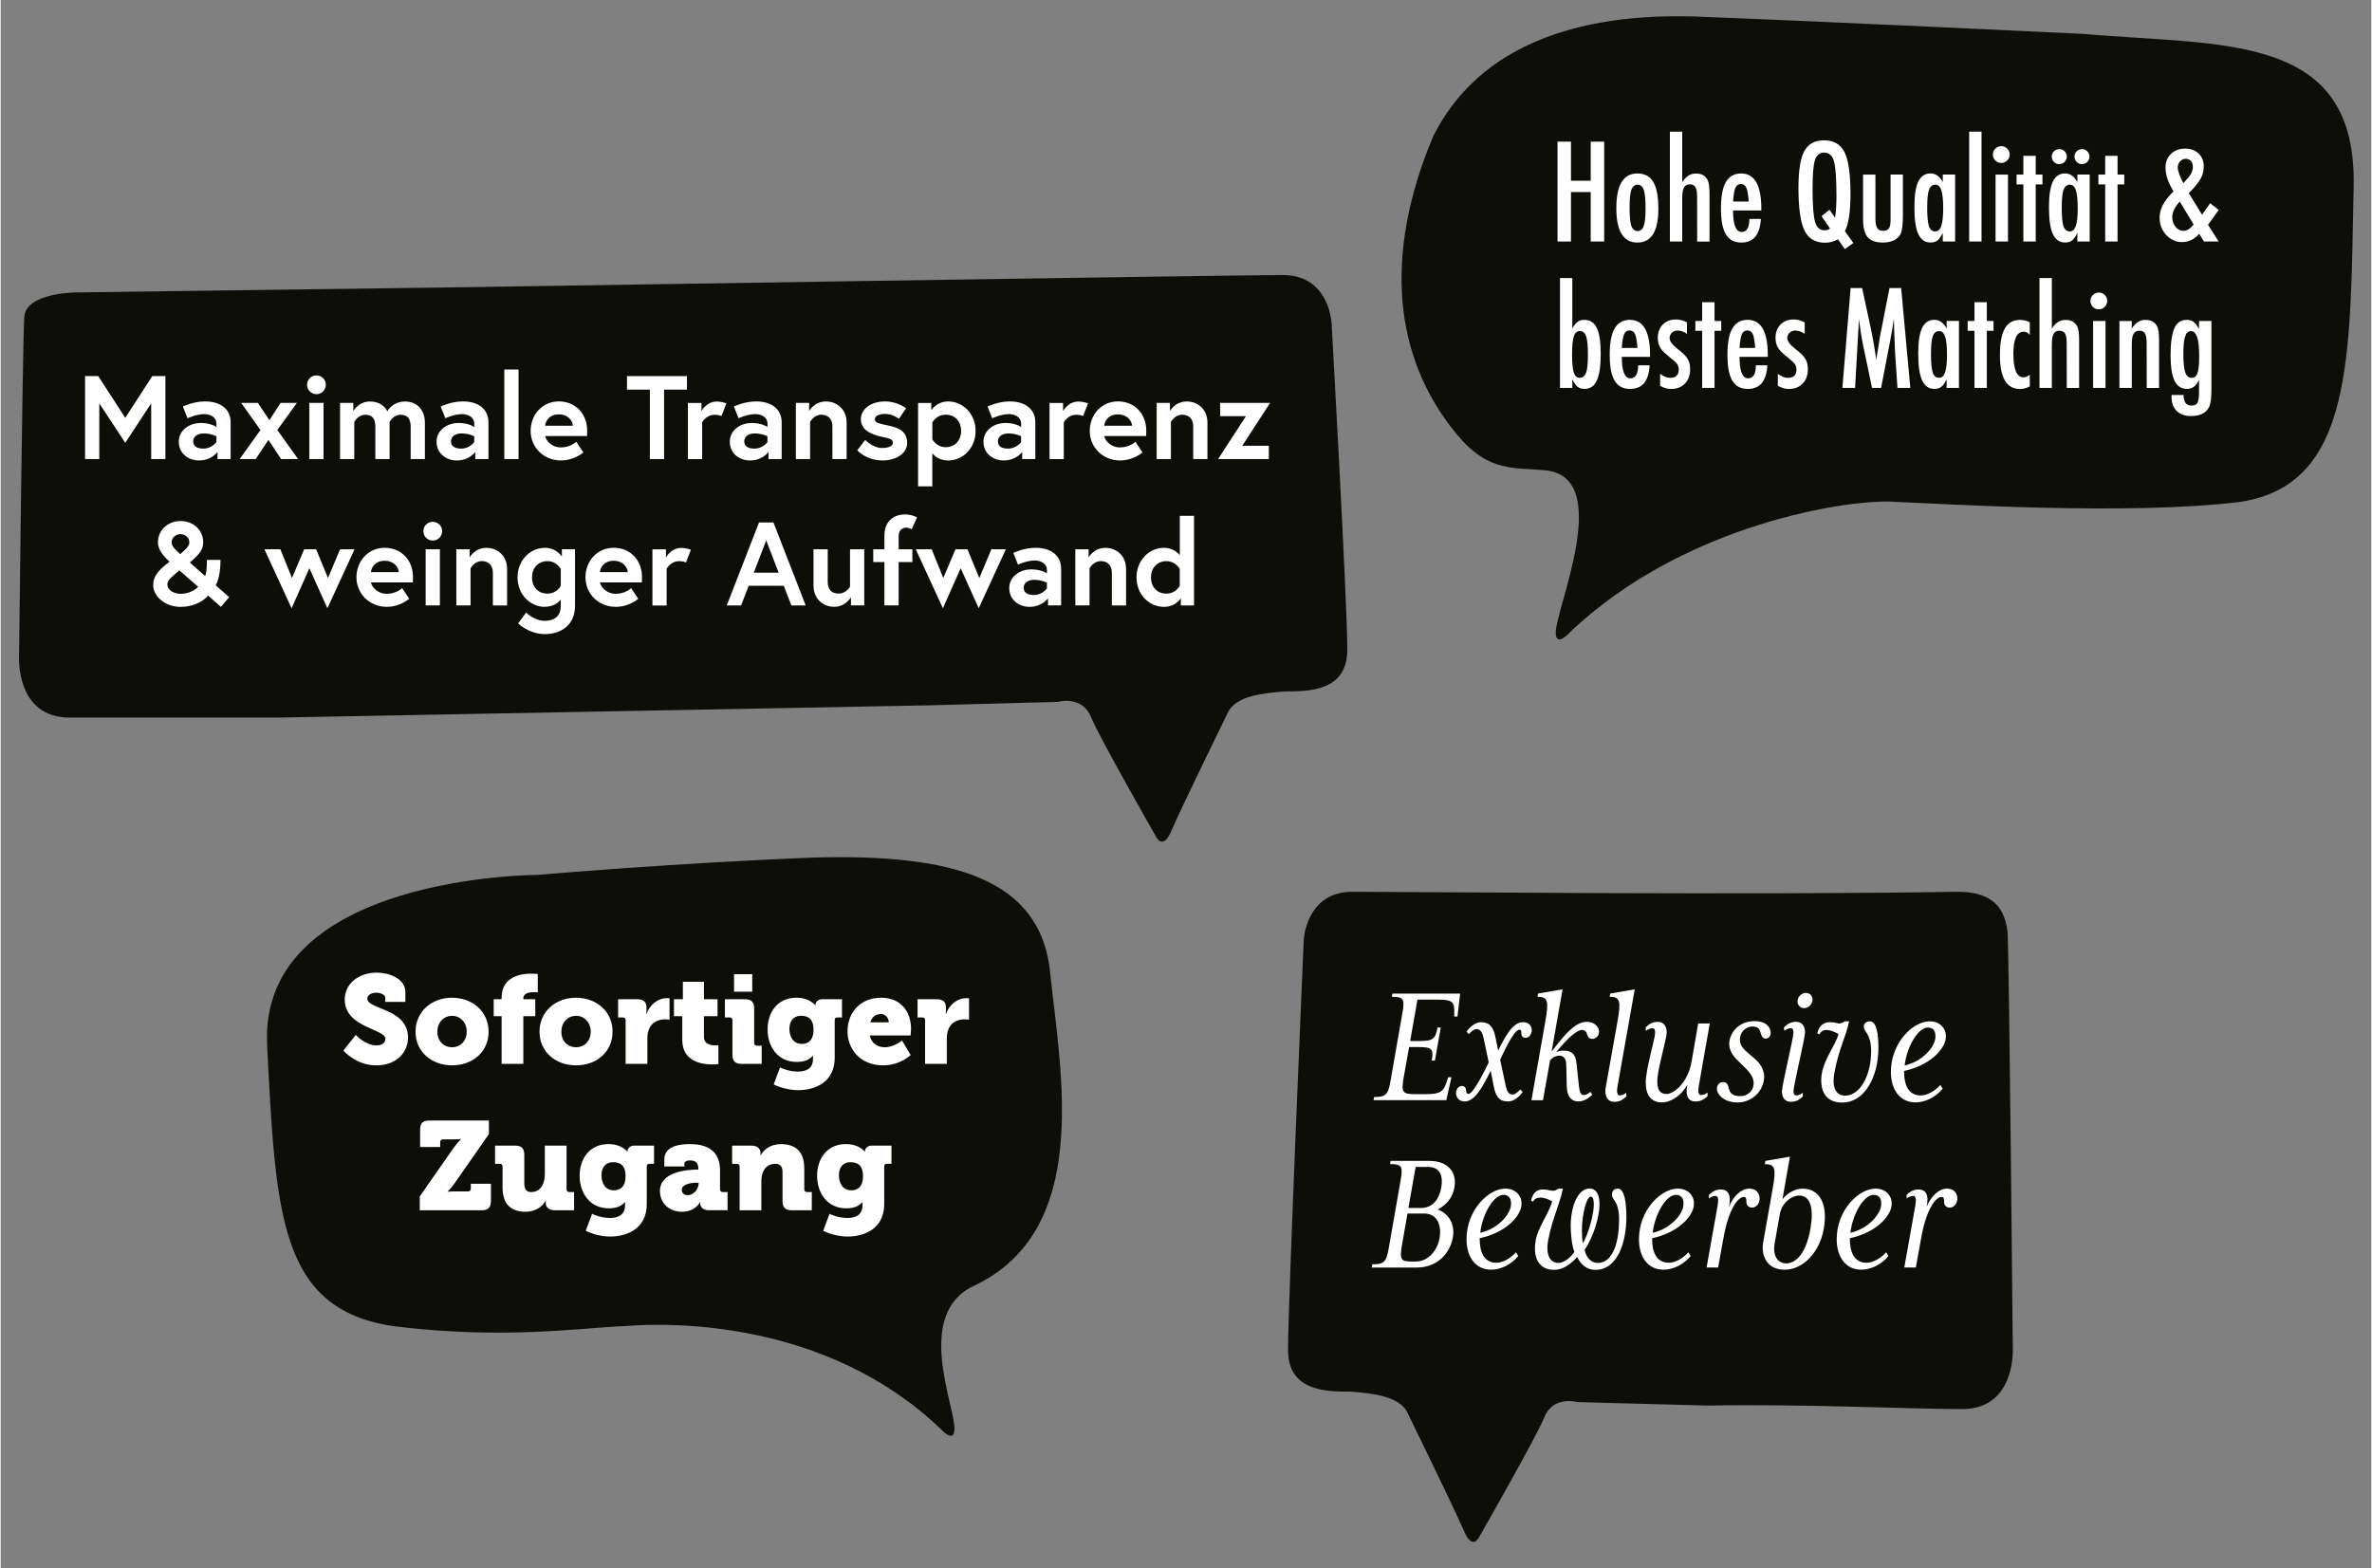
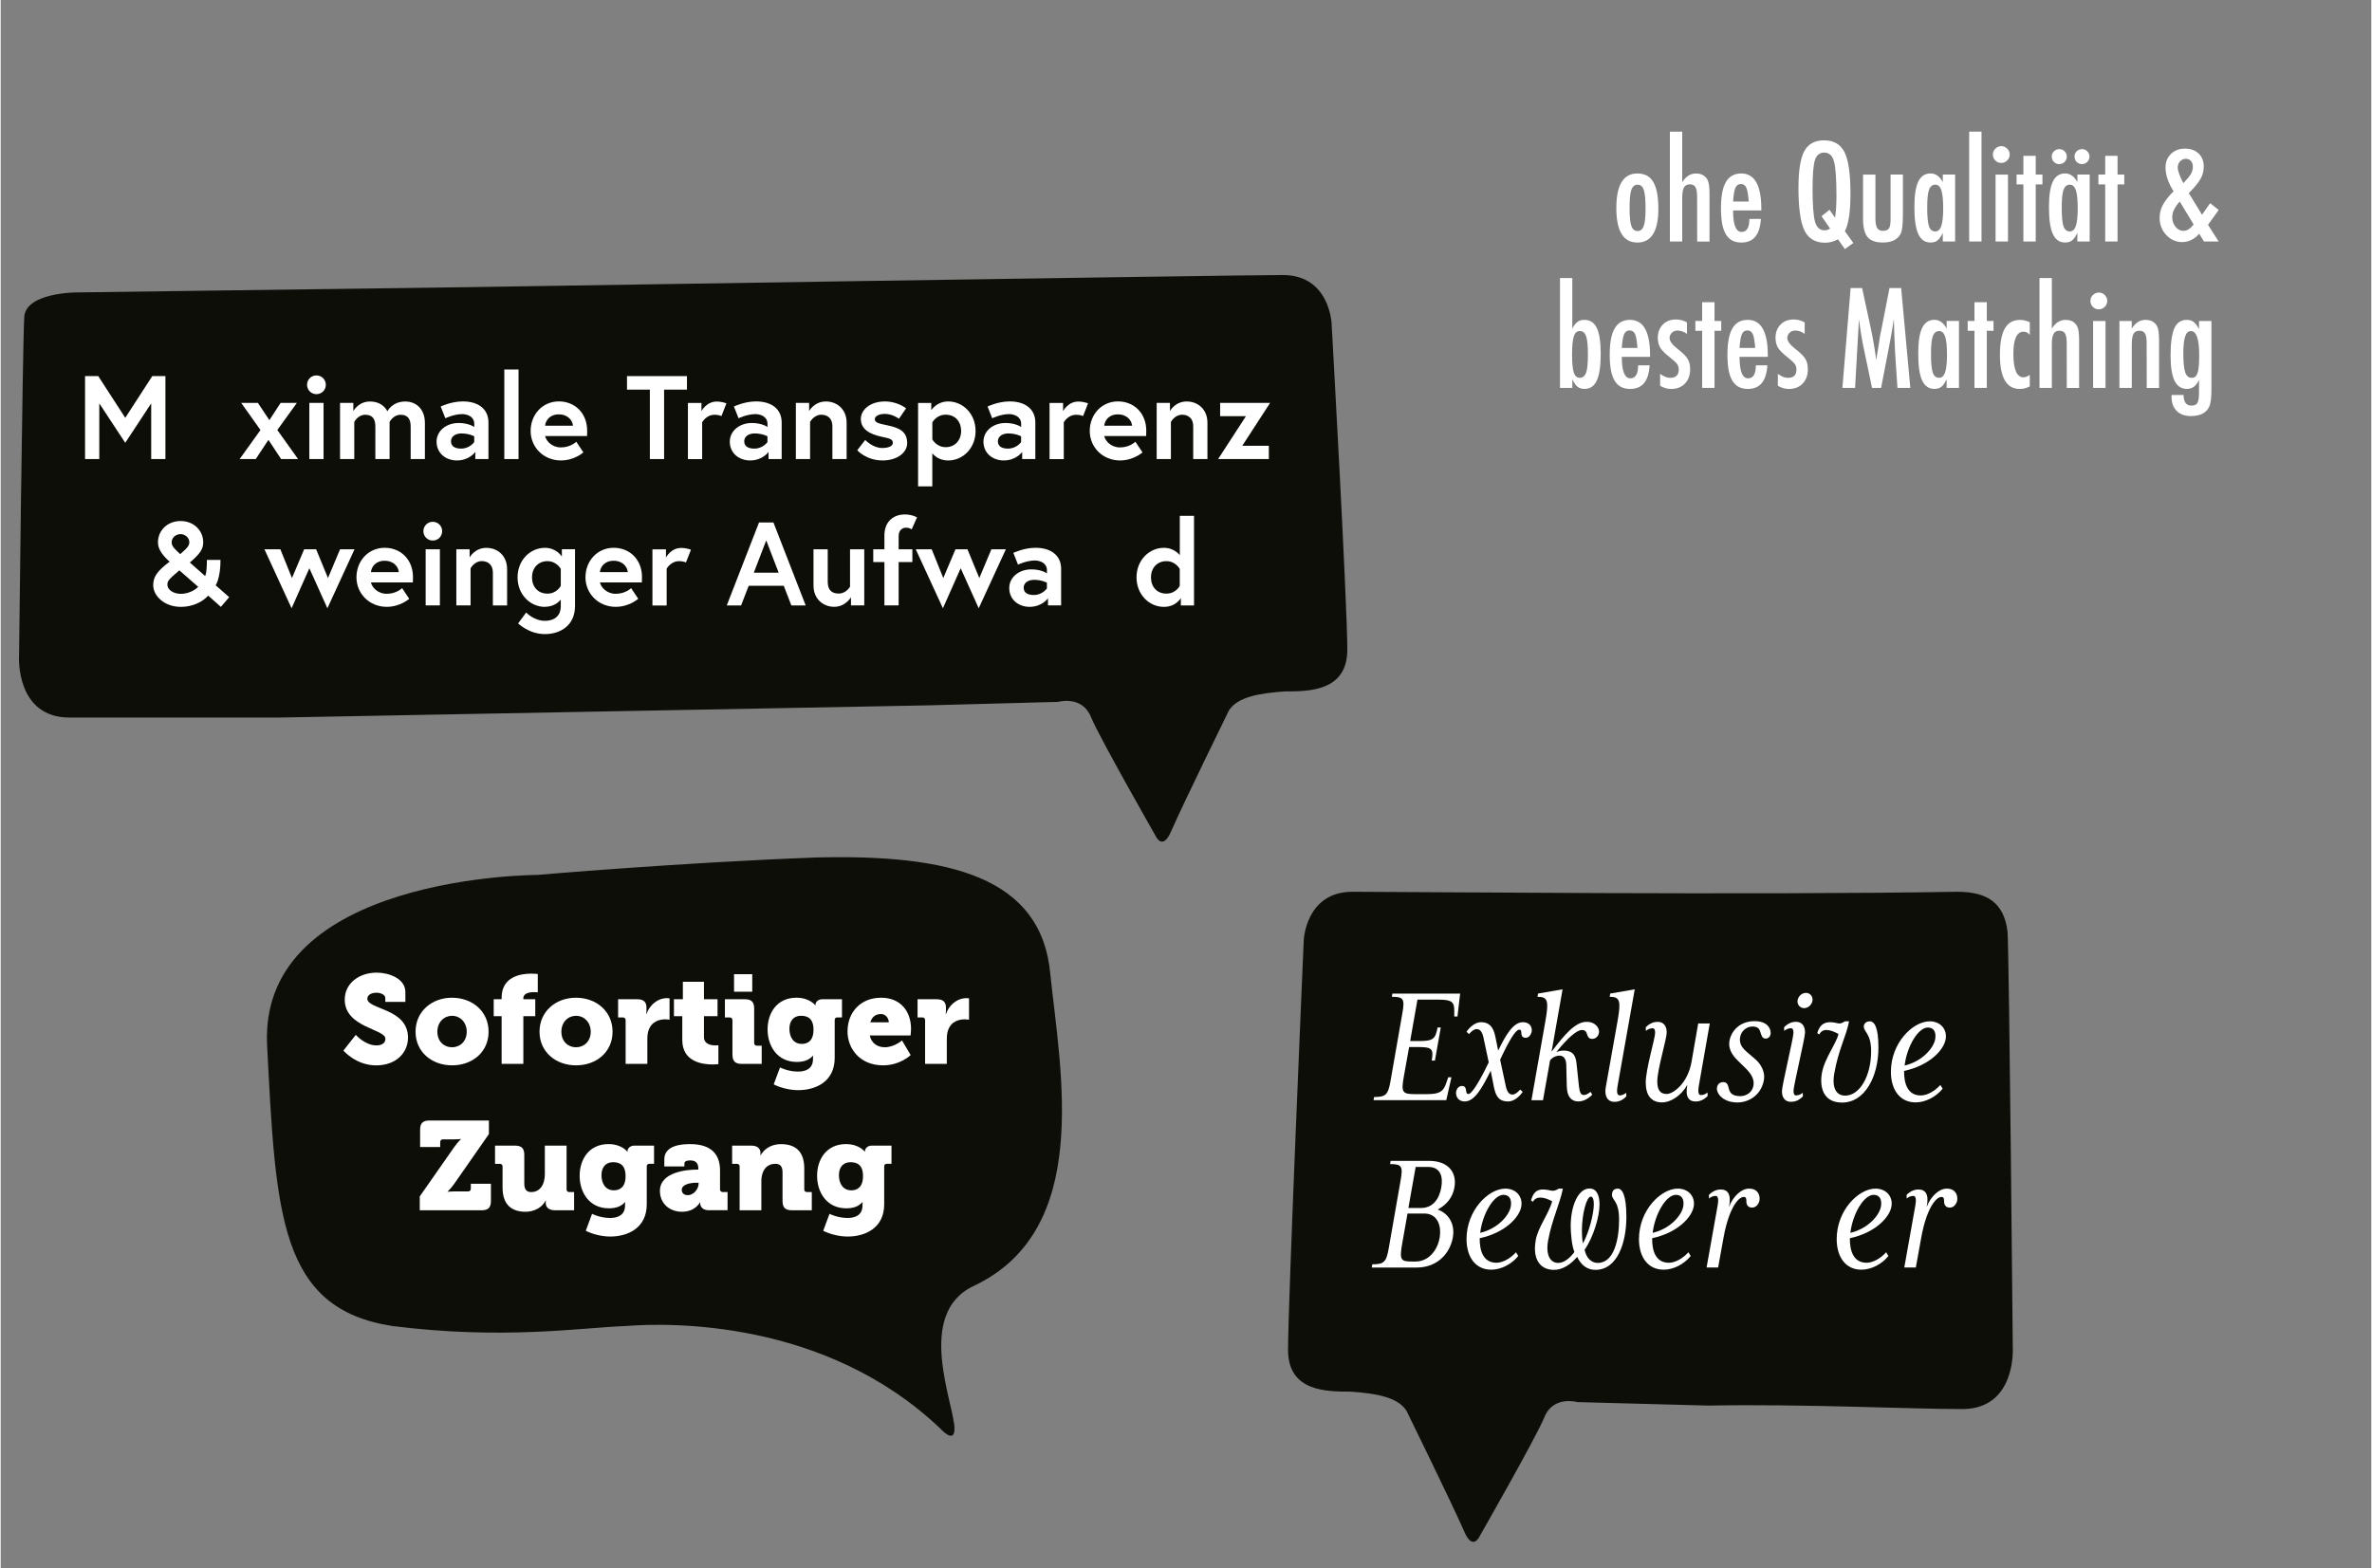
<svg xmlns="http://www.w3.org/2000/svg" version="1.1" viewBox="0 0 680 450" width="756" height="500">
  <rect x="0" y="0" width="680" height="450" fill="#808080" stroke="none" />
  <g>
    <g id="Ebene_1">
      <path d="M132.7,82.41s221.59-3.5,235.08-3.5,13.99,13.99,13.99,13.99c0,0,4.5,80,4.5,93.49,0,11.99-11,11.99-17.99,11.99-7,.5-13.49,1.5-15.99,5.5,0,0-12.99,26.49-16.49,34.48-2.5,6-4.5,1.5-4.5,1.5,0,0-15.99-27.99-18.49-33.98-2.5-6.5-9.5-4.5-9.5-4.5l-37.48,1-186.11,3.5H19.75c-15.49,0-14.49-17.49-14.49-17.49,0,0,1-88.49,1.5-97.49.5-7,14.99-7,14.99-7l110.94-1.5Z" style="fill: #0e0e09;" />
      <path d="M561.17,255.86c8.5,0,13.49,3,14.49,11.49.5,9,1.5,119.44,1.5,119.44,0,0,1,17.49-14.49,17.49-15.49,0-44.98-1.5-72.96-1l-37.48-1s-7-2-9.5,4.5c-2.5,6-18.49,33.98-18.49,33.98,0,0-2,4.5-4.5-1.5-3.5-8-16.49-34.48-16.49-34.48-2.5-4-9-5-15.99-5.5-7,0-17.99,0-17.99-11.99,0-13.49,4.5-117.44,4.5-117.44,0,0,.5-13.99,13.99-13.99,13.49,0,116.44,1,173.41,0Z" style="fill: #0e0e09;" />
      <path d="M233.62,246.03c38.48-1,64.97,5.5,67.46,33.48,3,28.49,11.99,73.46-21.99,89.45-16.99,8-5.5,33.98-5.5,40.98,0,4.5-4,0-4,0-32.98-31.48-77.96-30.48-90.45-29.48-12.99.5-34.78,4-66.76,0-32.48-5-33.48-31.98-35.98-80.96-2-48.47,77.46-48.47,77.46-48.47,0,0,40.28-3.5,79.75-5Z" style="fill: #0e0e09;" />
-       <path d="M597.28,9.73c40.48,3.5,78.66-.56,77.66,43.92-1,48.97,0,85.35-32.48,90.34-31.98,4-85.96.5-98.95,0-12.49-1-60.47,6-93.45,37.48,0,0-4,4.5-4,0,0-7,16.49-43.98-2.5-46.48-9.5-1-16.72.76-25.99-10.5-18.07-21.94-20.98-51.32-6.7-85.29,11.37-22.9,35.98-35.48,74.46-34.48,39.48,1.5,111.94,5,111.94,5Z" style="fill: #0e0e09;" />
      <g>
        <path d="M101.86,296.92s2.66,3.02,5.9,3.02c1.3,0,2.59-.47,2.59-1.91,0-2.84-11.66-3.17-11.66-11.23,0-4.64,4.07-7.74,9.18-7.74,3.42,0,8.21,1.66,8.21,5.58v2.81h-5.76v-1.12c0-.94-1.33-1.51-2.52-1.51-1.3,0-2.63.54-2.63,1.73,0,3.13,11.66,2.7,11.66,11.16,0,4.28-3.35,7.96-9.14,7.96s-9.39-4.25-9.39-4.25l3.56-4.5Z" style="fill: #fff;" />
        <path d="M129.44,286.26c5.87,0,10.51,3.92,10.51,9.75s-4.64,9.65-10.47,9.65-10.48-3.85-10.48-9.65,4.64-9.75,10.44-9.75ZM129.47,300.48c2.27,0,4.21-1.69,4.21-4.46s-1.94-4.57-4.21-4.57-4.21,1.76-4.21,4.57,1.94,4.46,4.21,4.46Z" style="fill: #fff;" />
        <path d="M143.69,291.55h-2.27v-4.86h2.27v-.43c0-6.08,5.51-6.91,8.5-6.91,1.12,0,1.87.11,1.87.11v5.26s-.43-.07-1.01-.07c-1.22,0-3.13.22-3.13,1.8v.25h3.42v4.86h-3.42v13.68h-6.23v-13.68Z" style="fill: #fff;" />
        <path d="M165,286.26c5.87,0,10.51,3.92,10.51,9.75s-4.64,9.65-10.47,9.65-10.48-3.85-10.48-9.65,4.64-9.75,10.44-9.75ZM165.04,300.48c2.27,0,4.21-1.69,4.21-4.46s-1.94-4.57-4.21-4.57-4.21,1.76-4.21,4.57,1.94,4.46,4.21,4.46Z" style="fill: #fff;" />
        <path d="M179.26,292.71c0-.5-.29-.79-.79-.79h-1.37v-5.22h5.51c1.69,0,2.63.68,2.63,2.38v.97c0,.58-.07.94-.07.94h.07c.79-2.52,3.13-4.61,5.9-4.61.36,0,.72.07.72.07v6.12s-.5-.11-1.26-.11c-1.48,0-3.89.47-4.79,3.24-.22.68-.32,1.51-.32,2.52v7.02h-6.23v-12.53Z" style="fill: #fff;" />
        <path d="M195.5,291.55h-2.38v-4.86h2.56v-5h6.05v5h3.89v4.86h-3.89v6.01c0,2.09,2.12,2.38,3.31,2.38.5,0,.83-.04.83-.04v5.4s-.68.11-1.69.11c-2.95,0-8.67-.79-8.67-7.02v-6.84Z" style="fill: #fff;" />
        <path d="M209.9,292.71c0-.5-.29-.79-.79-.79h-1.37v-5.22h5.76c1.84,0,2.63.79,2.63,2.63v9.9c0,.5.29.79.79.79h1.37v5.22h-5.76c-1.84,0-2.63-.79-2.63-2.63v-9.9ZM210.36,279.5h5.22v5.04h-5.22v-5.04Z" style="fill: #fff;" />
        <path d="M228.29,286.26c3.78,0,5.36,2.16,5.36,2.16h.07v-.25c0-.5.58-1.48,1.98-1.48h5.62v5.22h-1.3c-.47,0-.79.25-.79.68v10.94c0,6.77-5.4,9.25-10.47,9.25-2.48,0-5.22-.72-7.02-1.66l1.8-4.86s2.27,1.19,5.18,1.19c2.23,0,4.28-.83,4.28-3.56v-.29c0-.22.04-.68.04-.68h-.07c-1.08,1.19-2.48,1.76-4.64,1.76-5.58,0-8.35-4.57-8.35-9.32s2.7-9.11,8.32-9.11ZM233.15,295.44c0-3.28-1.73-4-3.6-4-2.2,0-3.31,1.58-3.31,3.71,0,2.3,1.08,4.36,3.56,4.36,1.62,0,3.35-.83,3.35-4.07Z" style="fill: #fff;" />
        <path d="M252.56,286.26c5.47,0,8.57,3.82,8.57,8.96,0,.61-.14,1.87-.14,1.87h-11.7c.47,2.34,2.34,3.38,4.32,3.38,2.66,0,4.93-1.94,4.93-1.94l2.48,4.18s-2.99,2.95-7.92,2.95c-6.62,0-10.19-4.79-10.19-9.72,0-5.44,3.67-9.68,9.65-9.68ZM254.75,293.32c0-1.15-.9-2.38-2.2-2.38-1.8,0-2.7,1.01-3.1,2.38h5.29Z" style="fill: #fff;" />
        <path d="M265.16,292.71c0-.5-.29-.79-.79-.79h-1.37v-5.22h5.51c1.69,0,2.63.68,2.63,2.38v.97c0,.58-.07.94-.07.94h.07c.79-2.52,3.13-4.61,5.9-4.61.36,0,.72.07.72.07v6.12s-.5-.11-1.26-.11c-1.48,0-3.89.47-4.79,3.24-.22.68-.32,1.51-.32,2.52v7.02h-6.23v-12.53Z" style="fill: #fff;" />
        <path d="M120.2,343.27l9.83-14.07c1.12-1.58,1.98-2.34,1.98-2.34v-.07s-.83.11-1.98.11h-3.17c-.5,0-.79.29-.79.79v1.4h-5.76v-4.97c0-1.84.79-2.63,2.63-2.63h17.1v3.89l-9.86,14.15c-1.12,1.58-1.98,2.34-1.98,2.34v.07s.83-.11,1.98-.11h3.89c.5,0,.79-.29.79-.79v-1.4h5.76v4.97c0,1.83-.79,2.63-2.63,2.63h-17.78v-3.96Z" style="fill: #fff;" />
        <path d="M143.96,334.71c0-.5-.29-.79-.79-.79h-1.37v-5.22h5.76c1.84,0,2.63.79,2.63,2.63v8.24c0,1.73.68,2.45,1.98,2.45,2.66,0,3.92-2.34,3.92-5.11v-8.21h6.23v12.53c0,.5.29.79.79.79h1.37v5.22h-5.51c-1.69,0-2.63-.83-2.63-2.09v-.25c0-.18.04-.43.04-.43h-.07c-1.01,1.98-3.28,3.2-5.76,3.2-3.67,0-6.59-1.73-6.59-6.95v-6.01Z" style="fill: #fff;" />
        <path d="M174.38,328.26c3.78,0,5.36,2.16,5.36,2.16h.07v-.25c0-.5.58-1.48,1.98-1.48h5.62v5.22h-1.3c-.47,0-.79.25-.79.68v10.94c0,6.77-5.4,9.25-10.47,9.25-2.48,0-5.22-.72-7.02-1.66l1.8-4.86s2.27,1.19,5.18,1.19c2.23,0,4.28-.83,4.28-3.56v-.29c0-.22.04-.68.04-.68h-.07c-1.08,1.19-2.48,1.76-4.64,1.76-5.58,0-8.35-4.57-8.35-9.32s2.7-9.11,8.32-9.11ZM179.24,337.44c0-3.27-1.73-3.99-3.6-3.99-2.2,0-3.31,1.58-3.31,3.71,0,2.3,1.08,4.36,3.56,4.36,1.62,0,3.35-.83,3.35-4.07Z" style="fill: #fff;" />
        <path d="M199.87,335.57h.25v-.22c0-1.76-.83-2.41-2.38-2.41-.79,0-1.62.18-1.62.9v.83h-5.76v-2.05c0-4.14,5.26-4.36,7.38-4.36,6.48,0,8.6,3.31,8.6,7.56v5.4c0,.5.29.79.79.79h1.37v5.22h-5.4c-1.8,0-2.45-1.12-2.45-1.94v-.32h-.07s-1.3,2.7-5.18,2.7c-3.46,0-6.3-2.3-6.3-5.98,0-5.51,7.88-6.12,10.76-6.12ZM197.13,342.91c1.62,0,3.06-1.76,3.06-3.28v-.29h-.58c-1.98,0-4.25.54-4.25,2.02,0,.86.54,1.55,1.76,1.55Z" style="fill: #fff;" />
        <path d="M211.97,334.71c0-.5-.29-.79-.79-.79h-1.37v-5.22h5.54c1.69,0,2.59.83,2.59,2.09v.25c0,.18-.04.43-.04.43h.07c.86-1.44,2.59-3.2,5.87-3.2,3.74,0,6.66,1.73,6.66,6.95v6.01c0,.5.29.79.79.79h1.37v5.22h-5.76c-1.84,0-2.63-.79-2.63-2.63v-8.24c0-1.73-.68-2.45-2.05-2.45-1.94,0-3.13,1.08-3.67,2.66-.25.72-.36,1.55-.36,2.45v8.21h-6.23v-12.53Z" style="fill: #fff;" />
        <path d="M242.49,328.26c3.78,0,5.36,2.16,5.36,2.16h.07v-.25c0-.5.58-1.48,1.98-1.48h5.62v5.22h-1.3c-.47,0-.79.25-.79.68v10.94c0,6.77-5.4,9.25-10.47,9.25-2.48,0-5.22-.72-7.02-1.66l1.8-4.86s2.27,1.19,5.18,1.19c2.23,0,4.28-.83,4.28-3.56v-.29c0-.22.04-.68.04-.68h-.07c-1.08,1.19-2.48,1.76-4.64,1.76-5.58,0-8.35-4.57-8.35-9.32s2.7-9.11,8.32-9.11ZM247.35,337.44c0-3.27-1.73-3.99-3.6-3.99-2.2,0-3.31,1.58-3.31,3.71,0,2.3,1.08,4.36,3.56,4.36,1.62,0,3.35-.83,3.35-4.07Z" style="fill: #fff;" />
      </g>
      <g>
        <path d="M27.98,107.91l7.75,11.97,7.75-11.97h3.77v23.8h-4.08v-15.98l-7.44,11.32-7.45-11.32v15.98h-4.08v-23.8h3.77Z" style="fill: #fff;" />
-         <path d="M65.96,121.2v10.5h-3.77v-2.04s-1.67,2.45-5.3,2.45c-3.03,0-5.81-1.97-5.81-5.41,0-3.09,2.82-5.34,6.32-5.34,2.96,0,4.49,1.16,4.49,1.16v-.92c0-2.11-2.04-2.79-3.47-2.79-2.35,0-4.83,1.19-4.83,1.19l-1.33-3.37s2.99-1.46,6.36-1.46c4.62,0,7.34,2.35,7.34,6.02ZM61.88,126.85v-1.67s-1.46-.82-3.67-.82c-1.26,0-2.99.54-2.99,2.28s1.67,2.07,2.92,2.07c2.45,0,3.74-1.87,3.74-1.87Z" style="fill: #fff;" />
        <path d="M68.98,115.59h4.79l3.3,4.96,3.23-4.96h4.66l-5.61,7.79,5.95,8.33h-4.86l-3.64-5.51-3.64,5.51h-4.62l5.98-8.33-5.54-7.79Z" style="fill: #fff;" />
        <path d="M90.57,107.71c1.5,0,2.69,1.19,2.69,2.69s-1.19,2.69-2.69,2.69-2.69-1.19-2.69-2.69,1.19-2.69,2.69-2.69ZM88.53,115.59h4.08v16.11h-4.08v-16.11Z" style="fill: #fff;" />
        <path d="M121.68,121.34v10.37h-4.08v-9.31c0-2.21-.85-3.4-2.89-3.4-2.14,0-3.16,2.07-3.16,2.07v10.64h-4.08v-9.31c0-2.21-.85-3.4-2.89-3.4-2.14,0-3.16,2.07-3.16,2.07v10.64h-4.08v-16.11h3.81v2.35s1.46-2.75,4.76-2.75c3.88,0,5,2.82,5,2.82,0,0,1.36-2.82,5.13-2.82,3.26,0,5.64,2.28,5.64,6.15Z" style="fill: #fff;" />
        <path d="M139.91,121.2v10.5h-3.77v-2.04s-1.67,2.45-5.3,2.45c-3.03,0-5.81-1.97-5.81-5.41,0-3.09,2.82-5.34,6.32-5.34,2.96,0,4.49,1.16,4.49,1.16v-.92c0-2.11-2.04-2.79-3.47-2.79-2.35,0-4.83,1.19-4.83,1.19l-1.33-3.37s2.99-1.46,6.36-1.46c4.62,0,7.34,2.35,7.34,6.02ZM135.83,126.85v-1.67s-1.46-.82-3.67-.82c-1.26,0-2.99.54-2.99,2.28s1.67,2.07,2.92,2.07c2.45,0,3.74-1.87,3.74-1.87Z" style="fill: #fff;" />
        <path d="M144.46,106.01h4.08v25.7h-4.08v-25.7Z" style="fill: #fff;" />
        <path d="M168.23,123.58c0,.31,0,.92-.03,1.53h-12.04c.31,1.43,1.97,3.26,4.52,3.26,2.82,0,4.42-1.63,4.42-1.63l2.04,3.06s-2.55,2.31-6.46,2.31c-4.9,0-8.67-3.74-8.67-8.47s3.43-8.47,8.09-8.47,8.12,3.43,8.12,8.4ZM164.15,122.15c-.07-1.39-1.36-3.26-4.05-3.26s-3.81,1.84-3.94,3.26h7.99Z" style="fill: #fff;" />
        <path d="M186.21,111.79h-6.56v-3.88h17.2v3.88h-6.56v19.92h-4.08v-19.92Z" style="fill: #fff;" />
        <path d="M208.18,115.7l-1.43,3.67s-.75-.37-1.94-.37c-2.48,0-3.6,2.18-3.6,2.18v10.54h-4.08v-16.11h3.88v2.35s1.39-2.75,4.39-2.75c1.46,0,2.79.51,2.79.51Z" style="fill: #fff;" />
        <path d="M224.02,121.2v10.5h-3.77v-2.04s-1.67,2.45-5.3,2.45c-3.03,0-5.81-1.97-5.81-5.41,0-3.09,2.82-5.34,6.32-5.34,2.96,0,4.49,1.16,4.49,1.16v-.92c0-2.11-2.04-2.79-3.47-2.79-2.35,0-4.83,1.19-4.83,1.19l-1.33-3.37s2.99-1.46,6.36-1.46c4.62,0,7.34,2.35,7.34,6.02ZM219.94,126.85v-1.67s-1.46-.82-3.67-.82c-1.26,0-2.99.54-2.99,2.28s1.67,2.07,2.92,2.07c2.45,0,3.74-1.87,3.74-1.87Z" style="fill: #fff;" />
        <path d="M242.65,121.27v10.44h-4.08v-9.42c0-2.31-1.43-3.3-3.2-3.3-2.11,0-3.2,2.07-3.2,2.07v10.64h-4.08v-16.11h3.81v2.35s1.43-2.75,4.83-2.75c3.13,0,5.92,2.21,5.92,6.09Z" style="fill: #fff;" />
        <path d="M247.99,126.23s2.14,2.31,4.86,2.31c1.67,0,3.06-.48,3.06-1.46,0-1.05-.75-1.26-3.2-1.77-3.2-.68-5.98-2.04-5.98-5.1,0-2.52,2.52-5.03,6.93-5.03,3.64,0,6.05,1.97,6.05,1.97l-2.04,2.99s-1.84-1.39-4.01-1.39c-1.53,0-2.92.54-2.92,1.53s1.09,1.22,3.81,1.8c3.2.68,5.47,1.73,5.47,5.07,0,2.75-2.92,4.96-7.04,4.96-4.73,0-7.28-2.92-7.28-2.92l2.28-2.96Z" style="fill: #fff;" />
        <path d="M266.93,115.59v2.11s1.53-2.52,4.86-2.52c4.18,0,7.85,3.5,7.85,8.47s-3.67,8.47-7.85,8.47c-2.55,0-4.01-1.39-4.56-2.07v9.49h-4.08v-23.93h3.77ZM267.24,126.06s1.16,2.24,3.84,2.24,4.42-2.01,4.42-4.66-1.67-4.66-4.42-4.66-3.84,2.24-3.84,2.24v4.83Z" style="fill: #fff;" />
        <path d="M296.78,121.2v10.5h-3.77v-2.04s-1.67,2.45-5.3,2.45c-3.03,0-5.81-1.97-5.81-5.41,0-3.09,2.82-5.34,6.32-5.34,2.96,0,4.49,1.16,4.49,1.16v-.92c0-2.11-2.04-2.79-3.47-2.79-2.35,0-4.83,1.19-4.83,1.19l-1.33-3.37s2.99-1.46,6.36-1.46c4.62,0,7.34,2.35,7.34,6.02ZM292.7,126.85v-1.67s-1.46-.82-3.67-.82c-1.26,0-2.99.54-2.99,2.28s1.67,2.07,2.92,2.07c2.45,0,3.74-1.87,3.74-1.87Z" style="fill: #fff;" />
        <path d="M311.91,115.7l-1.43,3.67s-.75-.37-1.94-.37c-2.48,0-3.6,2.18-3.6,2.18v10.54h-4.08v-16.11h3.88v2.35s1.39-2.75,4.39-2.75c1.46,0,2.79.51,2.79.51Z" style="fill: #fff;" />
        <path d="M328.6,123.58c0,.31,0,.92-.03,1.53h-12.03c.31,1.43,1.97,3.26,4.52,3.26,2.82,0,4.42-1.63,4.42-1.63l2.04,3.06s-2.55,2.31-6.46,2.31c-4.9,0-8.67-3.74-8.67-8.47s3.43-8.47,8.09-8.47,8.12,3.43,8.12,8.4ZM324.53,122.15c-.07-1.39-1.36-3.26-4.05-3.26s-3.81,1.84-3.94,3.26h7.99Z" style="fill: #fff;" />
        <path d="M346.15,121.27v10.44h-4.08v-9.42c0-2.31-1.43-3.3-3.2-3.3-2.11,0-3.2,2.07-3.2,2.07v10.64h-4.08v-16.11h3.81v2.35s1.43-2.75,4.83-2.75c3.13,0,5.92,2.21,5.92,6.09Z" style="fill: #fff;" />
        <path d="M364.13,115.59l-7.99,12.31h7.62v3.81h-14.55l7.99-12.31h-7.41v-3.81h14.35Z" style="fill: #fff;" />
        <path d="M63.05,160.65c0,5.3-1.39,7.28-1.39,7.28l3.88,3.4-2.38,2.79-3.64-3.23c-1.67,1.87-4.56,3.23-7.85,3.23-4.69,0-7.92-3.16-7.92-6.19,0-2.24.88-3.91,4.69-6.77-2.48-2.28-3.33-3.88-3.33-5.58,0-3.3,2.65-6.09,6.49-6.09s6.49,2.79,6.49,6.09c0,1.94-.85,3.26-3.84,5.81l4.39,3.88s.51-.75.51-4.62h3.91ZM56.66,168.37l-5.41-4.73c-2.86,2.45-3.43,2.96-3.43,4.05,0,1.7,1.94,2.69,3.84,2.69,2.04,0,3.91-.92,5-2.01ZM51.49,158.99c2.31-1.94,2.62-2.65,2.62-3.4,0-1.46-1.36-2.35-2.52-2.35-1.29,0-2.55.95-2.55,2.35,0,1.19.88,1.9,2.45,3.4Z" style="fill: #fff;" />
        <path d="M80.22,157.59l3.33,8.26,3.5-8.26h3.43l3.4,8.26,3.47-8.26h4.15l-7.79,16.93-5.17-11.49-5.1,11.49-7.79-16.93h4.56Z" style="fill: #fff;" />
        <path d="M118.26,165.58c0,.31,0,.92-.03,1.53h-12.03c.31,1.43,1.97,3.26,4.52,3.26,2.82,0,4.42-1.63,4.42-1.63l2.04,3.06s-2.55,2.31-6.46,2.31c-4.9,0-8.67-3.74-8.67-8.47s3.43-8.47,8.09-8.47,8.12,3.43,8.12,8.4ZM114.19,164.15c-.07-1.39-1.36-3.26-4.05-3.26s-3.81,1.84-3.94,3.26h7.99Z" style="fill: #fff;" />
        <path d="M123.94,149.71c1.5,0,2.69,1.19,2.69,2.69s-1.19,2.69-2.69,2.69-2.69-1.19-2.69-2.69,1.19-2.69,2.69-2.69ZM121.9,157.59h4.08v16.11h-4.08v-16.11Z" style="fill: #fff;" />
        <path d="M145.26,163.27v10.44h-4.08v-9.42c0-2.31-1.43-3.3-3.2-3.3-2.11,0-3.2,2.07-3.2,2.07v10.64h-4.08v-16.11h3.81v2.35s1.43-2.75,4.83-2.75c3.13,0,5.92,2.21,5.92,6.09Z" style="fill: #fff;" />
        <path d="M156.11,174.12c-4.18,0-7.85-3.5-7.85-8.47s3.67-8.47,7.85-8.47c3.37,0,4.86,2.52,4.86,2.52v-2.11h3.77v16.25c0,5.61-4.15,8.09-8.67,8.09s-7.65-3.06-7.65-3.06l2.31-3.13s2.24,2.38,5.34,2.38,4.59-1.73,4.59-4.15v-1.94c-.54.68-2.01,2.07-4.56,2.07ZM160.66,163.24s-1.16-2.24-3.84-2.24-4.42,2.01-4.42,4.66,1.67,4.66,4.42,4.66,3.84-2.24,3.84-2.24v-4.83Z" style="fill: #fff;" />
        <path d="M183.95,165.58c0,.31,0,.92-.03,1.53h-12.03c.31,1.43,1.97,3.26,4.52,3.26,2.82,0,4.42-1.63,4.42-1.63l2.04,3.06s-2.55,2.31-6.46,2.31c-4.9,0-8.67-3.74-8.67-8.47s3.43-8.47,8.09-8.47,8.12,3.43,8.12,8.4ZM179.87,164.15c-.07-1.39-1.36-3.26-4.05-3.26s-3.81,1.84-3.94,3.26h7.99Z" style="fill: #fff;" />
        <path d="M198,157.7l-1.43,3.67s-.75-.37-1.94-.37c-2.48,0-3.6,2.18-3.6,2.18v10.54h-4.08v-16.11h3.88v2.35s1.39-2.75,4.39-2.75c1.46,0,2.79.51,2.79.51Z" style="fill: #fff;" />
        <path d="M217.51,149.91h4.15l9.25,23.8h-4.11l-2.18-5.64h-10.06l-2.18,5.64h-4.11l9.25-23.8ZM216.02,164.32h7.14l-3.57-9.28-3.57,9.28Z" style="fill: #fff;" />
        <path d="M233.15,168.03v-10.44h4.08v9.31c0,2.38,1.12,3.4,3.2,3.4s3.2-1.97,3.2-1.97v-10.74h4.08v16.11h-3.81v-2.35s-1.53,2.75-4.83,2.75c-3.09,0-5.92-2.21-5.92-6.09Z" style="fill: #fff;" />
        <path d="M250.29,157.59h3.2v-3.94c0-4.49,3.16-6.05,5.78-6.05,2.24,0,3.57.85,3.57.85l-1.53,3.43s-.61-.48-1.63-.48c-.78,0-2.11.44-2.11,2.45v3.74h3.94v3.67h-3.94v12.44h-4.08v-12.44h-3.2v-3.67Z" style="fill: #fff;" />
        <path d="M267.05,157.59l3.33,8.26,3.5-8.26h3.43l3.4,8.26,3.47-8.26h4.15l-7.79,16.93-5.17-11.49-5.1,11.49-7.79-16.93h4.56Z" style="fill: #fff;" />
        <path d="M304.18,163.2v10.5h-3.77v-2.04s-1.67,2.45-5.3,2.45c-3.03,0-5.81-1.97-5.81-5.41,0-3.09,2.82-5.34,6.32-5.34,2.96,0,4.49,1.16,4.49,1.16v-.92c0-2.11-2.04-2.79-3.47-2.79-2.35,0-4.83,1.19-4.83,1.19l-1.33-3.37s2.99-1.46,6.36-1.46c4.62,0,7.34,2.35,7.34,6.02ZM300.1,168.85v-1.67s-1.46-.82-3.67-.82c-1.26,0-2.99.54-2.99,2.28s1.67,2.07,2.92,2.07c2.45,0,3.74-1.87,3.74-1.87Z" style="fill: #fff;" />
-         <path d="M322.81,163.27v10.44h-4.08v-9.42c0-2.31-1.43-3.3-3.2-3.3-2.11,0-3.2,2.07-3.2,2.07v10.64h-4.08v-16.11h3.81v2.35s1.43-2.75,4.83-2.75c3.13,0,5.92,2.21,5.92,6.09Z" style="fill: #fff;" />
        <path d="M342.29,173.71h-3.77v-2.11s-1.39,2.52-4.86,2.52c-4.18,0-7.85-3.5-7.85-8.47s3.67-8.47,7.85-8.47c3.06,0,4.56,2.11,4.56,2.11v-11.29h4.08v25.7ZM338.21,163.24s-1.16-2.24-3.84-2.24-4.42,2.01-4.42,4.66,1.67,4.66,4.42,4.66,3.84-2.24,3.84-2.24v-4.83Z" style="fill: #fff;" />
      </g>
      <g>
-         <path d="M446.57,40.64h3.86v11.21h5.66v-11.21h3.86v28.65h-3.86v-14.18h-5.66v14.18h-3.86v-28.65Z" style="fill: #fff;" />
        <path d="M475.5,59.85c0,6.49-2.01,9.74-6.03,9.74s-6.03-3.3-6.03-9.89,2-9.93,6.01-9.93c1.04,0,1.94.2,2.7.59.76.4,1.39,1.01,1.88,1.84.49.83.86,1.87,1.1,3.14.24,1.26.36,2.76.36,4.51ZM471.82,59.76c0-2.52-.17-4.28-.5-5.27-.33-1-.93-1.5-1.78-1.5s-1.44.5-1.8,1.48c-.33.99-.5,2.72-.5,5.18s.17,4.18.5,5.16c.36.99.96,1.48,1.8,1.48s1.43-.49,1.76-1.47c.35-.92.52-2.6.52-5.07Z" style="fill: #fff;" />
        <path d="M478.8,37.77h3.54v14.53c1.01-1.68,2.33-2.52,3.93-2.52s2.67.61,3.34,1.84c.37.69.56,2.04.56,4.03v13.66h-3.54l-.02-12.84c0-1.3-.16-2.22-.46-2.76-.31-.54-.84-.82-1.6-.82-.41,0-.75.07-1.03.21-.28.14-.5.37-.68.69-.17.32-.3.73-.38,1.23-.08.51-.12,1.13-.12,1.87v12.41h-3.54v-31.52Z" style="fill: #fff;" />
        <path d="M501.6,62.82h3.3c-.26,4.52-2.12,6.77-5.57,6.77-1.03,0-1.91-.19-2.64-.58-.74-.38-1.34-.98-1.83-1.78-.48-.8-.84-1.82-1.07-3.06-.23-1.24-.34-2.71-.34-4.42,0-3.39.47-5.9,1.42-7.53.95-1.63,2.41-2.45,4.39-2.45,3.85,0,5.77,3.39,5.77,10.17v.45h-8.11c0,4.11.82,6.16,2.45,6.16,1.48,0,2.23-1.24,2.23-3.73ZM501.42,57.83c-.15-2.02-.38-3.34-.69-3.97-.32-.71-.84-1.06-1.56-1.06s-1.25.35-1.56,1.06c-.31.63-.54,1.95-.69,3.97h4.49Z" style="fill: #fff;" />
        <path d="M531.42,69.72l-2.43,1.74-1.97-2.8c-1.18.66-2.42.98-3.73.98-2.78,0-4.75-1.17-5.9-3.53-1.14-2.42-1.71-6.48-1.71-12.17,0-4.97.56-8.49,1.67-10.56,1.11-2.08,3-3.12,5.66-3.12,2.79,0,4.76,1.14,5.9,3.43,1.12,2.24,1.69,6.21,1.69,11.91,0,5.16-.54,8.74-1.61,10.74l2.43,3.36ZM524.59,60.2l1.6,2.26c.26-1.83.39-3.9.39-6.2,0-4.92-.24-8.25-.71-9.98-.47-1.67-1.4-2.5-2.8-2.5-1.31,0-2.2.71-2.65,2.13-.46,1.36-.69,4.11-.69,8.24,0,4.64.23,7.81.71,9.5.47,1.62,1.38,2.43,2.75,2.43.54,0,1.06-.17,1.56-.52l-2.45-3.53,2.3-1.84Z" style="fill: #fff;" />
        <path d="M534.22,50.09h3.54v12.84c.02,1.19.2,2.04.53,2.54.33.51.88.76,1.64.76s1.37-.22,1.69-.67c.32-.47.48-1.29.48-2.45v-13.03h3.54v11.49c0,2.68-.2,4.48-.59,5.38-.83,1.76-2.55,2.63-5.16,2.63-2.05,0-3.51-.52-4.38-1.56-.87-1.05-1.3-2.8-1.3-5.25v-12.69Z" style="fill: #fff;" />
        <path d="M560.62,50.09v19.2h-3.54v-2.47c-.51,1.05-1.01,1.78-1.52,2.17-.51.4-1.18.59-2,.59-1.6,0-2.76-.82-3.51-2.45s-1.11-4.19-1.11-7.68.37-5.77,1.11-7.34c.74-1.56,1.91-2.35,3.51-2.35,1.46,0,2.63.83,3.53,2.49v-2.17h3.54ZM552.61,59.61c0,2.52.17,4.29.5,5.29.35,1,.95,1.5,1.82,1.5.79,0,1.37-.52,1.73-1.56.36-1.11.54-2.83.54-5.14s-.18-4.04-.54-5.16c-.36-1.04-.93-1.56-1.73-1.56-.84,0-1.44.5-1.8,1.48-.35.92-.52,2.63-.52,5.14Z" style="fill: #fff;" />
        <path d="M564.65,37.77h3.54v31.52h-3.54v-31.52Z" style="fill: #fff;" />
        <path d="M573.89,41.93c.64,0,1.2.24,1.67.71.47.47.71,1.03.71,1.69s-.24,1.24-.71,1.71c-.47.47-1.04.71-1.71.71s-1.24-.23-1.71-.71c-.46-.46-.69-1.03-.69-1.73,0-.64.23-1.2.71-1.67.51-.47,1.08-.71,1.73-.71ZM572.22,50.09h3.56v19.2h-3.56v-19.2Z" style="fill: #fff;" />
        <path d="M580.2,44.71h3.54v5.38h1.93v2.82h-1.93v16.38h-3.54v-16.38h-1.95v-2.82h1.95v-5.38Z" style="fill: #fff;" />
        <path d="M599.22,50.09v19.2h-3.54v-2.47c-.51,1.05-1.01,1.78-1.52,2.17-.51.4-1.18.59-2,.59-1.6,0-2.76-.82-3.51-2.45s-1.11-4.19-1.11-7.68.37-5.77,1.11-7.34c.74-1.56,1.91-2.35,3.51-2.35,1.46,0,2.63.83,3.53,2.49v-2.17h3.54ZM590.53,42.78c.58,0,1.08.21,1.5.63.42.42.63.93.63,1.52s-.21,1.1-.63,1.52c-.42.42-.93.63-1.54.63s-1.1-.21-1.52-.63c-.42-.42-.63-.93-.63-1.54s.21-1.09.63-1.5c.42-.42.94-.63,1.56-.63ZM591.2,59.61c0,2.52.17,4.29.5,5.29.35,1,.95,1.5,1.82,1.5.79,0,1.37-.52,1.73-1.56.36-1.11.54-2.83.54-5.14s-.18-4.04-.54-5.16c-.36-1.04-.93-1.56-1.73-1.56-.84,0-1.44.5-1.8,1.48-.35.92-.52,2.63-.52,5.14ZM597.05,42.78c.57,0,1.06.21,1.48.63.42.42.63.93.63,1.52s-.21,1.1-.63,1.52c-.42.42-.93.63-1.52.63-.3,0-.58-.06-.84-.17-.27-.11-.5-.27-.69-.46-.19-.2-.34-.43-.45-.7-.11-.27-.17-.55-.17-.84,0-.59.21-1.09.63-1.5.42-.42.94-.63,1.56-.63Z" style="fill: #fff;" />
        <path d="M603.67,44.71h3.54v5.38h1.93v2.82h-1.93v16.38h-3.54v-16.38h-1.95v-2.82h1.95v-5.38Z" style="fill: #fff;" />
        <path d="M633.77,58.29l2.45,1.95-3.06,4.27,3.06,4.79h-4.23l-1.35-2.23c-1.41,1.6-3.05,2.39-4.92,2.39-1.74,0-3.26-.68-4.55-2.04-1.26-1.37-1.89-3.01-1.89-4.92,0-1.29.3-2.5.89-3.64.59-1.15,1.63-2.48,3.1-3.99-1.53-2.42-2.3-4.69-2.3-6.81,0-1.57.52-2.87,1.56-3.9,1.05-1.01,2.39-1.52,4.01-1.52s2.94.47,3.92,1.41c.99.95,1.48,2.19,1.48,3.71,0,1.3-.3,2.47-.91,3.53-.29.52-.71,1.12-1.26,1.81s-1.26,1.46-2.12,2.31l3.79,6.2,2.34-3.32ZM625.05,57.83c-1.44,1.58-2.15,3.07-2.15,4.45,0,1.11.32,2.05.95,2.8.63.77,1.39,1.15,2.28,1.15.99,0,1.96-.61,2.91-1.82l-3.99-6.59ZM626.07,52.56c.53-.56.98-1.05,1.34-1.48.36-.43.63-.8.82-1.12.38-.64.58-1.34.58-2.1,0-.71-.19-1.26-.56-1.68-.37-.41-.86-.62-1.47-.62s-1.18.25-1.63.74c-.45.48-.67,1.06-.67,1.73,0,.95.53,2.46,1.6,4.53Z" style="fill: #fff;" />
        <path d="M447.27,79.77h3.54v14.49c.25-.47.5-.87.76-1.19.26-.32.51-.57.76-.74.49-.37,1.14-.56,1.93-.56s1.52.19,2.12.57c.59.38,1.08.96,1.46,1.75.38.79.66,1.8.84,3.02s.28,2.68.28,4.36c0,3.49-.37,6.05-1.11,7.67-.74,1.63-1.91,2.44-3.49,2.44-.84,0-1.52-.2-2.02-.59-.51-.4-1.01-1.12-1.52-2.17v2.47h-3.54v-31.52ZM455.29,101.79c0-2.61-.17-4.38-.52-5.31-.33-1-.93-1.5-1.8-1.5-.82,0-1.39.51-1.73,1.52-.33,1-.5,2.73-.5,5.2s.17,4.18.5,5.2c.33,1,.91,1.5,1.73,1.5s1.44-.49,1.8-1.48c.35-.92.52-2.62.52-5.12Z" style="fill: #fff;" />
        <path d="M469.69,104.82h3.3c-.26,4.52-2.12,6.77-5.57,6.77-1.03,0-1.91-.19-2.64-.58-.74-.38-1.34-.98-1.83-1.78-.48-.8-.84-1.82-1.07-3.06-.23-1.24-.34-2.71-.34-4.42,0-3.39.47-5.9,1.42-7.53.95-1.63,2.41-2.45,4.39-2.45,3.85,0,5.77,3.39,5.77,10.17v.45h-8.11c0,4.11.82,6.16,2.45,6.16,1.48,0,2.23-1.24,2.23-3.73ZM469.5,99.83c-.15-2.02-.38-3.34-.69-3.97-.32-.71-.84-1.06-1.56-1.06s-1.25.35-1.56,1.06c-.31.63-.54,1.95-.69,3.97h4.49Z" style="fill: #fff;" />
        <path d="M483.7,92.48v3.32c-.87-.64-1.78-.96-2.73-.96-.32,0-.62.06-.89.17-.27.11-.51.26-.71.45-.21.19-.37.42-.48.69-.12.27-.18.55-.18.84,0,.92.83,2,2.49,3.27.67.52,1.22,1,1.67,1.45s.79.87,1.02,1.26c.48.78.72,1.76.72,2.95,0,1.72-.5,3.1-1.5,4.14-.99,1.03-2.32,1.54-3.99,1.54-1.03,0-2.07-.3-3.12-.91v-3.43c1.03.77,2,1.15,2.91,1.15,1.62,0,2.43-.8,2.43-2.39,0-.59-.15-1.11-.45-1.54-.14-.21-.35-.45-.65-.73s-.66-.59-1.09-.94c-1.5-1.16-2.51-2.14-3.04-2.93-.52-.82-.78-1.8-.78-2.95,0-1.55.48-2.81,1.43-3.8.96-.98,2.22-1.47,3.77-1.47,1.09,0,2.15.28,3.17.83Z" style="fill: #fff;" />
        <path d="M488.06,86.71h3.54v5.38h1.93v2.82h-1.93v16.38h-3.54v-16.38h-1.95v-2.82h1.95v-5.38Z" style="fill: #fff;" />
        <path d="M503.46,104.82h3.3c-.26,4.52-2.12,6.77-5.57,6.77-1.03,0-1.91-.19-2.64-.58-.74-.38-1.34-.98-1.83-1.78-.48-.8-.84-1.82-1.07-3.06-.23-1.24-.34-2.71-.34-4.42,0-3.39.47-5.9,1.42-7.53.95-1.63,2.41-2.45,4.39-2.45,3.85,0,5.77,3.39,5.77,10.17v.45h-8.11c0,4.11.82,6.16,2.45,6.16,1.48,0,2.23-1.24,2.23-3.73ZM503.27,99.83c-.15-2.02-.38-3.34-.69-3.97-.32-.71-.84-1.06-1.56-1.06s-1.25.35-1.56,1.06c-.31.63-.54,1.95-.69,3.97h4.49Z" style="fill: #fff;" />
        <path d="M517.47,92.48v3.32c-.87-.64-1.78-.96-2.73-.96-.32,0-.62.06-.89.17-.27.11-.51.26-.71.45-.21.19-.37.42-.48.69-.12.27-.18.55-.18.84,0,.92.83,2,2.49,3.27.67.52,1.22,1,1.67,1.45s.79.87,1.02,1.26c.48.78.72,1.76.72,2.95,0,1.72-.5,3.1-1.5,4.14-.99,1.03-2.32,1.54-3.99,1.54-1.03,0-2.07-.3-3.12-.91v-3.43c1.03.77,2,1.15,2.91,1.15,1.62,0,2.43-.8,2.43-2.39,0-.59-.15-1.11-.45-1.54-.14-.21-.35-.45-.65-.73s-.66-.59-1.09-.94c-1.5-1.16-2.51-2.14-3.04-2.93-.52-.82-.78-1.8-.78-2.95,0-1.55.48-2.81,1.43-3.8.96-.98,2.22-1.47,3.77-1.47,1.09,0,2.15.28,3.17.83Z" style="fill: #fff;" />
        <path d="M530.64,82.64h3.3l2.52,11.69c.31,1.46.59,2.92.84,4.39.25,1.47.49,3,.7,4.61.02-.21.04-.37.06-.49.01-.12.02-.2.04-.25l.54-3.28.48-3.12.43-2.06,2.25-11.49h3.34l2.63,28.65h-3.69l-.65-9.72c-.03-.49-.05-.92-.07-1.28-.02-.36-.03-.66-.03-.89l-.17-3.84-.09-3.53s0-.08,0-.16c0-.08-.02-.19-.03-.32l-.09.58c-.1.68-.19,1.27-.27,1.78-.08.51-.15.93-.21,1.28l-.48,2.62-.19.98-2.41,12.51h-2.6l-2.26-10.8c-.31-1.42-.58-2.87-.83-4.33-.24-1.47-.46-3-.66-4.61l-1.11,19.74h-3.64l2.36-28.65Z" style="fill: #fff;" />
        <path d="M561.72,92.09v19.2h-3.54v-2.47c-.51,1.05-1.01,1.78-1.52,2.17-.51.4-1.18.59-2,.59-1.6,0-2.76-.82-3.51-2.45s-1.11-4.19-1.11-7.68.37-5.77,1.11-7.34c.74-1.56,1.91-2.35,3.51-2.35,1.46,0,2.63.83,3.53,2.49v-2.17h3.54ZM553.7,101.61c0,2.52.17,4.29.5,5.29.35,1,.95,1.5,1.82,1.5.79,0,1.37-.52,1.73-1.56.36-1.11.54-2.83.54-5.14s-.18-4.04-.54-5.16c-.36-1.04-.93-1.56-1.73-1.56-.84,0-1.44.5-1.8,1.48-.35.92-.52,2.63-.52,5.14Z" style="fill: #fff;" />
        <path d="M566.17,86.71h3.54v5.38h1.93v2.82h-1.93v16.38h-3.54v-16.38h-1.95v-2.82h1.95v-5.38Z" style="fill: #fff;" />
        <path d="M582.04,92.46v3.62c-.5-.61-1.09-.91-1.78-.91-1.96,0-2.93,2.12-2.93,6.35,0,4.49.97,6.74,2.91,6.74.54,0,1.14-.24,1.8-.72v3.32c-.94.49-1.89.74-2.86.74-3.81,0-5.71-3.24-5.71-9.72,0-3.45.47-6,1.41-7.64.94-1.64,2.4-2.46,4.38-2.46.95,0,1.88.23,2.78.69Z" style="fill: #fff;" />
        <path d="M584.82,79.77h3.54v14.53c1.01-1.68,2.33-2.52,3.93-2.52s2.67.61,3.34,1.84c.37.69.56,2.04.56,4.03v13.66h-3.54l-.02-12.84c0-1.3-.16-2.22-.46-2.76-.31-.54-.84-.82-1.6-.82-.41,0-.75.07-1.03.21-.28.14-.5.37-.68.69-.17.32-.3.73-.38,1.23-.08.51-.12,1.13-.12,1.87v12.41h-3.54v-31.52Z" style="fill: #fff;" />
        <path d="M601.87,83.93c.64,0,1.2.24,1.67.71.47.47.71,1.03.71,1.69s-.24,1.24-.71,1.71c-.47.47-1.04.71-1.71.71s-1.24-.23-1.71-.71c-.46-.46-.69-1.03-.69-1.73,0-.64.23-1.2.71-1.67.51-.47,1.08-.71,1.73-.71ZM600.2,92.09h3.56v19.2h-3.56v-19.2Z" style="fill: #fff;" />
        <path d="M607.75,92.09h3.54v2.21c1.01-1.68,2.33-2.52,3.93-2.52s2.67.61,3.34,1.84c.37.69.56,2.04.56,4.03v13.66h-3.54l-.02-12.84c0-1.3-.16-2.22-.46-2.76-.31-.54-.84-.82-1.6-.82-.41,0-.75.07-1.03.21-.28.14-.5.37-.68.69-.17.32-.3.73-.38,1.23-.08.51-.12,1.13-.12,1.87v12.41h-3.54v-19.2Z" style="fill: #fff;" />
        <path d="M630.58,92.09h3.56v19.82c0,2.38-.24,4.02-.71,4.94-.87,1.68-2.6,2.52-5.21,2.52-1.72,0-3.07-.49-4.04-1.47-.99-.99-1.48-2.32-1.48-3.99l.02-.59h3.43c0,2.04.76,3.06,2.28,3.06.83,0,1.39-.26,1.69-.78.31-.5.46-1.48.46-2.95v-3.69c-.75,1.76-1.91,2.63-3.47,2.63s-2.79-.78-3.55-2.34c-.76-1.56-1.14-4-1.14-7.31,0-3.51.36-6.1,1.09-7.77.72-1.6,1.91-2.39,3.58-2.39.79,0,1.43.19,1.93.58.49.38,1.01,1.06,1.56,2.04v-2.3ZM630.63,101.87c0-4.59-.79-6.88-2.38-6.88-.75,0-1.31.52-1.65,1.55-.35,1.03-.52,2.69-.52,4.96,0,2.41.18,4.19.54,5.33.37,1.05.99,1.58,1.86,1.58.82,0,1.38-.47,1.69-1.41.31-.88.46-2.58.46-5.12Z" style="fill: #fff;" />
      </g>
      <g>
        <path d="M393.95,314.75c3.42,0,4.03-.66,4.74-4.74l3.37-19.28c.71-4.08.41-4.74-3.01-4.74l.15-.92h19.43l-.76,6.58h-.92v-1.78c0-2.29-.66-3.06-4.39-3.06h-6.17l-2.09,11.88h2.45c4.08,0,4.79-.51,5.41-3.88h.92l-1.68,9.48h-.92c.61-3.42.05-3.88-4.03-3.88h-2.45l-1.58,8.82c-.71,4.08-.31,4.69,3.06,4.69h3.62c3.72,0,4.69-.76,5.51-3.06l.61-1.78h.92l-1.48,6.58h-20.86l.15-.92Z" style="fill: #fff;" />
        <path d="M417.46,313.53c0-.92.71-2.09,1.89-1.94,1.53.2.51,2.29,1.68,2.29,1.02,0,3.42-4.08,5.81-9.08l-1.48-6.94c-.41-1.99-1.12-2.6-1.99-2.6-.71,0-1.43.56-2.19,1.43l-.71-.66c.92-1.38,2.55-2.75,4.13-2.75,2.19,0,3.52,1.12,4.13,4.13l.82,4.03c2.09-4.33,4.28-8.16,7.09-8.16,1.83,0,2.55,1.17,2.55,2.35,0,.97-.87,2.45-2.14,2.09-1.53-.41-.25-2.29-1.48-2.29-1.02,0-2.91,3.11-5.46,8.62l1.58,7.39c.41,1.99,1.07,2.6,1.94,2.6.76,0,1.43-.56,2.24-1.43l.71.66c-.92,1.38-2.55,2.75-4.13,2.75-2.19,0-3.47-.82-4.13-4.13l-.92-4.69c-2.5,5.05-4.64,8.82-7.45,8.82-1.79,0-2.5-1.27-2.5-2.5Z" style="fill: #fff;" />
        <path d="M449.23,311.9l-.15-6.43c-.05-1.63-.71-2.6-1.99-2.6-.71,0-1.84.36-2.65,1.33l-2.04,11.47h-3.31l3.98-22.59c1.07-5.97.71-7.09-2.24-7.09l.15-.92,7.04-1.22-3.16,17.9c3.62-4.74,6.73-8.57,10.05-8.57,2.65,0,3.57,1.84,3.57,2.75,0,1.33-.97,2.14-1.94,2.14-2.09,0-.87-2.55-2.96-2.55-1.43,0-3.98,2.14-7.39,6.37.51-.25,1.33-.46,2.04-.46,2.24,0,3.47.82,3.77,3.52l.71,6.68c.2,1.89.61,2.55,1.38,2.55.71,0,1.43-.46,1.94-.92l.51.82c-1.17,1.17-2.55,1.94-4.03,1.94-2.09,0-3.21-1.58-3.26-4.13Z" style="fill: #fff;" />
        <path d="M460.4,312l3.37-18.92c1.07-5.97.71-7.09-2.24-7.09l.15-.92,7.04-1.22-4.95,27.89c-.25,1.38-.15,2.55.61,2.55.71,0,1.43-.36,1.89-.76l.05,1.02c-1.17,1.22-2.29,1.58-3.42,1.58-2.09,0-2.91-1.78-2.5-4.13Z" style="fill: #fff;" />
        <path d="M471.87,310.68c0-3.98,2.7-12.75,2.7-14.33,0-.87-.2-1.33-.76-1.33-.71,0-1.43.36-1.89.76l-.05-1.02c1.17-1.22,2.35-1.58,3.42-1.58,1.73,0,2.6,1.22,2.6,3.06s-2.7,10.61-2.7,13.97c0,2.24.61,3.67,2.7,3.67,1.83,0,6.07-3.01,7.14-9.33l1.89-10.91h3.32l-3.16,18c-.25,1.48-.15,2.55.61,2.55.71,0,1.43-.31,1.89-.76l.05,1.02c-1.12,1.17-2.35,1.58-3.42,1.58-2.09,0-3.06-1.43-2.4-4.79-1.68,3.01-4.64,5.05-7.29,5.05-3.11,0-4.64-2.14-4.64-5.61Z" style="fill: #fff;" />
        <path d="M492.32,312c.15-.97.87-1.53,1.78-1.53,1.22,0,1.38.97,1.63,1.94.31,1.07.87,2.09,3.26,2.09,1.73,0,3.42-1.07,3.77-2.96.36-1.84-.61-3.42-2.19-5l-2.29-2.24c-1.73-1.68-2.75-3.52-2.4-5.61.51-2.86,2.91-5.71,7.24-5.71,3.47,0,4.59,1.94,4.59,3.37,0,1.02-.66,1.63-1.43,1.63-.92,0-1.17-.71-1.48-1.73-.25-.92-.61-1.73-2.35-1.73-1.48,0-3.11,1.12-3.47,2.91-.36,1.68.25,2.96,1.89,4.39l2.5,2.14c1.63,1.43,2.8,3.67,2.4,5.92-.76,4.28-4.28,6.43-7.6,6.43-4.13,0-6.12-2.6-5.86-4.28Z" style="fill: #fff;" />
        <path d="M510.94,313.07c0-1.58,3.31-15.3,3.31-16.73,0-.87-.2-1.33-.76-1.33-.61,0-1.38.31-1.89.76l-.05-1.02c1.12-1.17,2.29-1.58,3.42-1.58,1.73,0,2.6,1.22,2.6,3.06,0,1.58-3.31,15.3-3.31,16.73,0,.87.2,1.33.76,1.33.71,0,1.43-.36,1.89-.76l.05,1.02c-1.17,1.22-2.35,1.58-3.42,1.58-1.73,0-2.6-1.22-2.6-3.06ZM515.42,287.06c.15-1.17,1.22-2.19,2.4-2.19s2.04,1.02,1.89,2.19c-.15,1.17-1.22,2.19-2.4,2.19s-2.04-1.02-1.89-2.19Z" style="fill: #fff;" />
        <path d="M522.41,307.87c.76-4.28,4.28-8.67,4.74-11.22-2.45-1.33-4.54-1.73-5.51.15l-.56-.36c.61-2.35,1.99-3.16,3.62-3.16,2.35,0,2.45.97,4.33-.25h1.17c-.82,4.33-3.01,7.96-4.23,14.89-.76,4.23.56,6.43,3.11,6.43,4.23,0,7.45-5.71,7.45-12.75,0-5.25-2.29-5.56-2.09-7.24.1-.97,1.02-1.33,1.68-1.33,1.27,0,2.5,1.48,2.5,7.55,0,8.11-3.77,15.76-10.45,15.76-5.35,0-6.48-4.33-5.76-8.47Z" style="fill: #fff;" />
        <path d="M542.2,307.51c0-8.31,6.32-14.48,11.12-14.48,3.11,0,5.05,2.29,4.59,5.1-.51,3.11-4.59,7.55-11.93,9.13-.05,3.62,1.02,7.04,4.79,7.04,1.89,0,4.13-1.33,5.61-3.01l.66,1.07c-1.89,2.35-4.95,3.93-7.75,3.93-4.59,0-7.09-3.72-7.09-8.77ZM554.9,298.18c.31-1.78-.2-3.37-2.09-3.37-2.8,0-6.02,5.41-6.68,10.91,5.2-1.22,8.36-5.15,8.77-7.55Z" style="fill: #fff;" />
        <path d="M393.44,362.75c3.42,0,4.03-.66,4.74-4.74l3.37-19.28c.71-4.08.41-4.74-3.01-4.74l.15-.92h11.01c5.66,0,8.06,3.42,7.29,7.65-.46,2.65-2.04,4.84-4.79,6.32,3.42,1.22,5,4.49,4.33,8.06-.87,4.74-4.64,8.57-10.3,8.57h-12.95l.15-.92ZM405.93,361.94c3.57,0,6.22-3.16,6.83-6.83.61-3.72-.82-6.93-4.38-6.93h-4.84l-1.48,8.36c-.92,5.1-.46,5.41,2.91,5.41h.97ZM407.36,346.59c3.57,0,5.3-2.7,5.86-5.86.56-3.16-.2-5.92-3.77-5.92h-3.57l-2.09,11.78h3.57Z" style="fill: #fff;" />
        <path d="M420.47,355.51c0-8.31,6.32-14.48,11.12-14.48,3.11,0,5.05,2.29,4.59,5.1-.51,3.11-4.59,7.55-11.93,9.13-.05,3.62,1.02,7.04,4.79,7.04,1.89,0,4.13-1.33,5.61-3.01l.66,1.07c-1.89,2.35-4.95,3.93-7.75,3.93-4.59,0-7.09-3.72-7.09-8.77ZM433.16,346.18c.31-1.78-.2-3.37-2.09-3.37-2.8,0-6.02,5.41-6.68,10.91,5.2-1.22,8.36-5.15,8.77-7.55Z" style="fill: #fff;" />
        <path d="M440.3,355.87c.66-3.77,3.72-7.5,4.74-11.22-2.35-1.22-4.59-1.63-5.51.15l-.56-.36c.61-2.35,1.73-3.16,3.37-3.16,2.35,0,2.7.97,4.59-.25h1.17c-.82,4.33-3.11,8.77-4.23,14.89-.76,4.23.66,6.43,2.91,6.43,1.73,0,3.47-1.53,4.64-3.16-.76-1.68-1.07-5.46-1.07-7.34,0-6.12,2.24-10.86,5.41-10.86,1.84,0,2.86,1.63,2.86,4.59,0,3.42-1.73,9.33-4.28,13,.46,2.24,1.84,3.77,3.77,3.77,4.74,0,6.12-6.88,6.12-12.44,0-5.92-2.4-5.41-1.99-7.6.15-.97.92-1.28,1.63-1.28,1.17,0,2.45,1.63,2.45,8.11,0,7.45-2.6,15.2-8.87,15.2-2.29,0-4.08-1.27-5.25-3.72-1.89,2.19-4.18,3.72-6.63,3.72-4.28,0-6.17-3.42-5.25-8.46ZM456.98,345.57c0-1.73-.41-2.24-.87-2.24-1.17,0-2.55,4.84-2.55,9.89,0,1.02.1,2.8.31,3.52,1.84-3.37,3.11-8.67,3.11-11.17Z" style="fill: #fff;" />
        <path d="M469.93,355.51c0-8.31,6.32-14.48,11.12-14.48,3.11,0,5.05,2.29,4.59,5.1-.51,3.11-4.59,7.55-11.93,9.13-.05,3.62,1.02,7.04,4.79,7.04,1.89,0,4.13-1.33,5.61-3.01l.66,1.07c-1.89,2.35-4.95,3.93-7.75,3.93-4.59,0-7.09-3.72-7.09-8.77ZM482.63,346.18c.31-1.78-.2-3.37-2.09-3.37-2.8,0-6.02,5.41-6.68,10.91,5.2-1.22,8.36-5.15,8.77-7.55Z" style="fill: #fff;" />
        <path d="M492.53,345.67c.25-1.43.15-2.55-.61-2.55-.71,0-1.43.31-1.89.76l-.05-1.02c1.12-1.17,2.35-1.58,3.42-1.58,2.09,0,3.06,1.48,2.35,5,1.17-3.01,3.52-5.25,5.76-5.25,2.55,0,3.16,1.89,3.01,3.26-.1.92-.87,2.19-2.14,2.19-1.07,0-1.63-.71-1.63-1.68s-.1-1.38-.77-1.38c-1.63,0-4.33,3.47-5.81,11.78l-1.53,8.46h-3.31l3.21-18Z" style="fill: #fff;" />
-         <path d="M505.53,356.64l2.75-15.55c1.07-5.92.71-7.09-2.24-7.09l.15-.92,7.04-1.22-2.14,12.24c1.38-1.84,3.67-3.06,5.76-3.06,5.05,0,7.34,4.64,6.07,11.63-1.27,7.04-6.22,11.63-11.22,11.63-5.25,0-6.73-4.33-6.17-7.65ZM519.1,352.66c1.02-5.81.1-9.64-3.21-9.64-2.24,0-5,2.14-5.56,5.35l-1.48,8.36c-.71,4.18,1.43,5.76,3.26,5.76,3.52,0,5.97-4.08,6.99-9.84Z" style="fill: #fff;" />
        <path d="M526.65,355.51c0-8.31,6.32-14.48,11.12-14.48,3.11,0,5.05,2.29,4.59,5.1-.51,3.11-4.59,7.55-11.93,9.13-.05,3.62,1.02,7.04,4.79,7.04,1.89,0,4.13-1.33,5.61-3.01l.66,1.07c-1.89,2.35-4.95,3.93-7.75,3.93-4.59,0-7.09-3.72-7.09-8.77ZM539.34,346.18c.31-1.78-.2-3.37-2.09-3.37-2.8,0-6.02,5.41-6.68,10.91,5.2-1.22,8.36-5.15,8.77-7.55Z" style="fill: #fff;" />
        <path d="M549.24,345.67c.25-1.43.15-2.55-.61-2.55-.71,0-1.43.31-1.89.76l-.05-1.02c1.12-1.17,2.35-1.58,3.42-1.58,2.09,0,3.06,1.48,2.35,5,1.17-3.01,3.52-5.25,5.76-5.25,2.55,0,3.16,1.89,3.01,3.26-.1.92-.87,2.19-2.14,2.19-1.07,0-1.63-.71-1.63-1.68s-.1-1.38-.77-1.38c-1.63,0-4.33,3.47-5.81,11.78l-1.53,8.46h-3.31l3.21-18Z" style="fill: #fff;" />
      </g>
    </g>
  </g>
</svg>